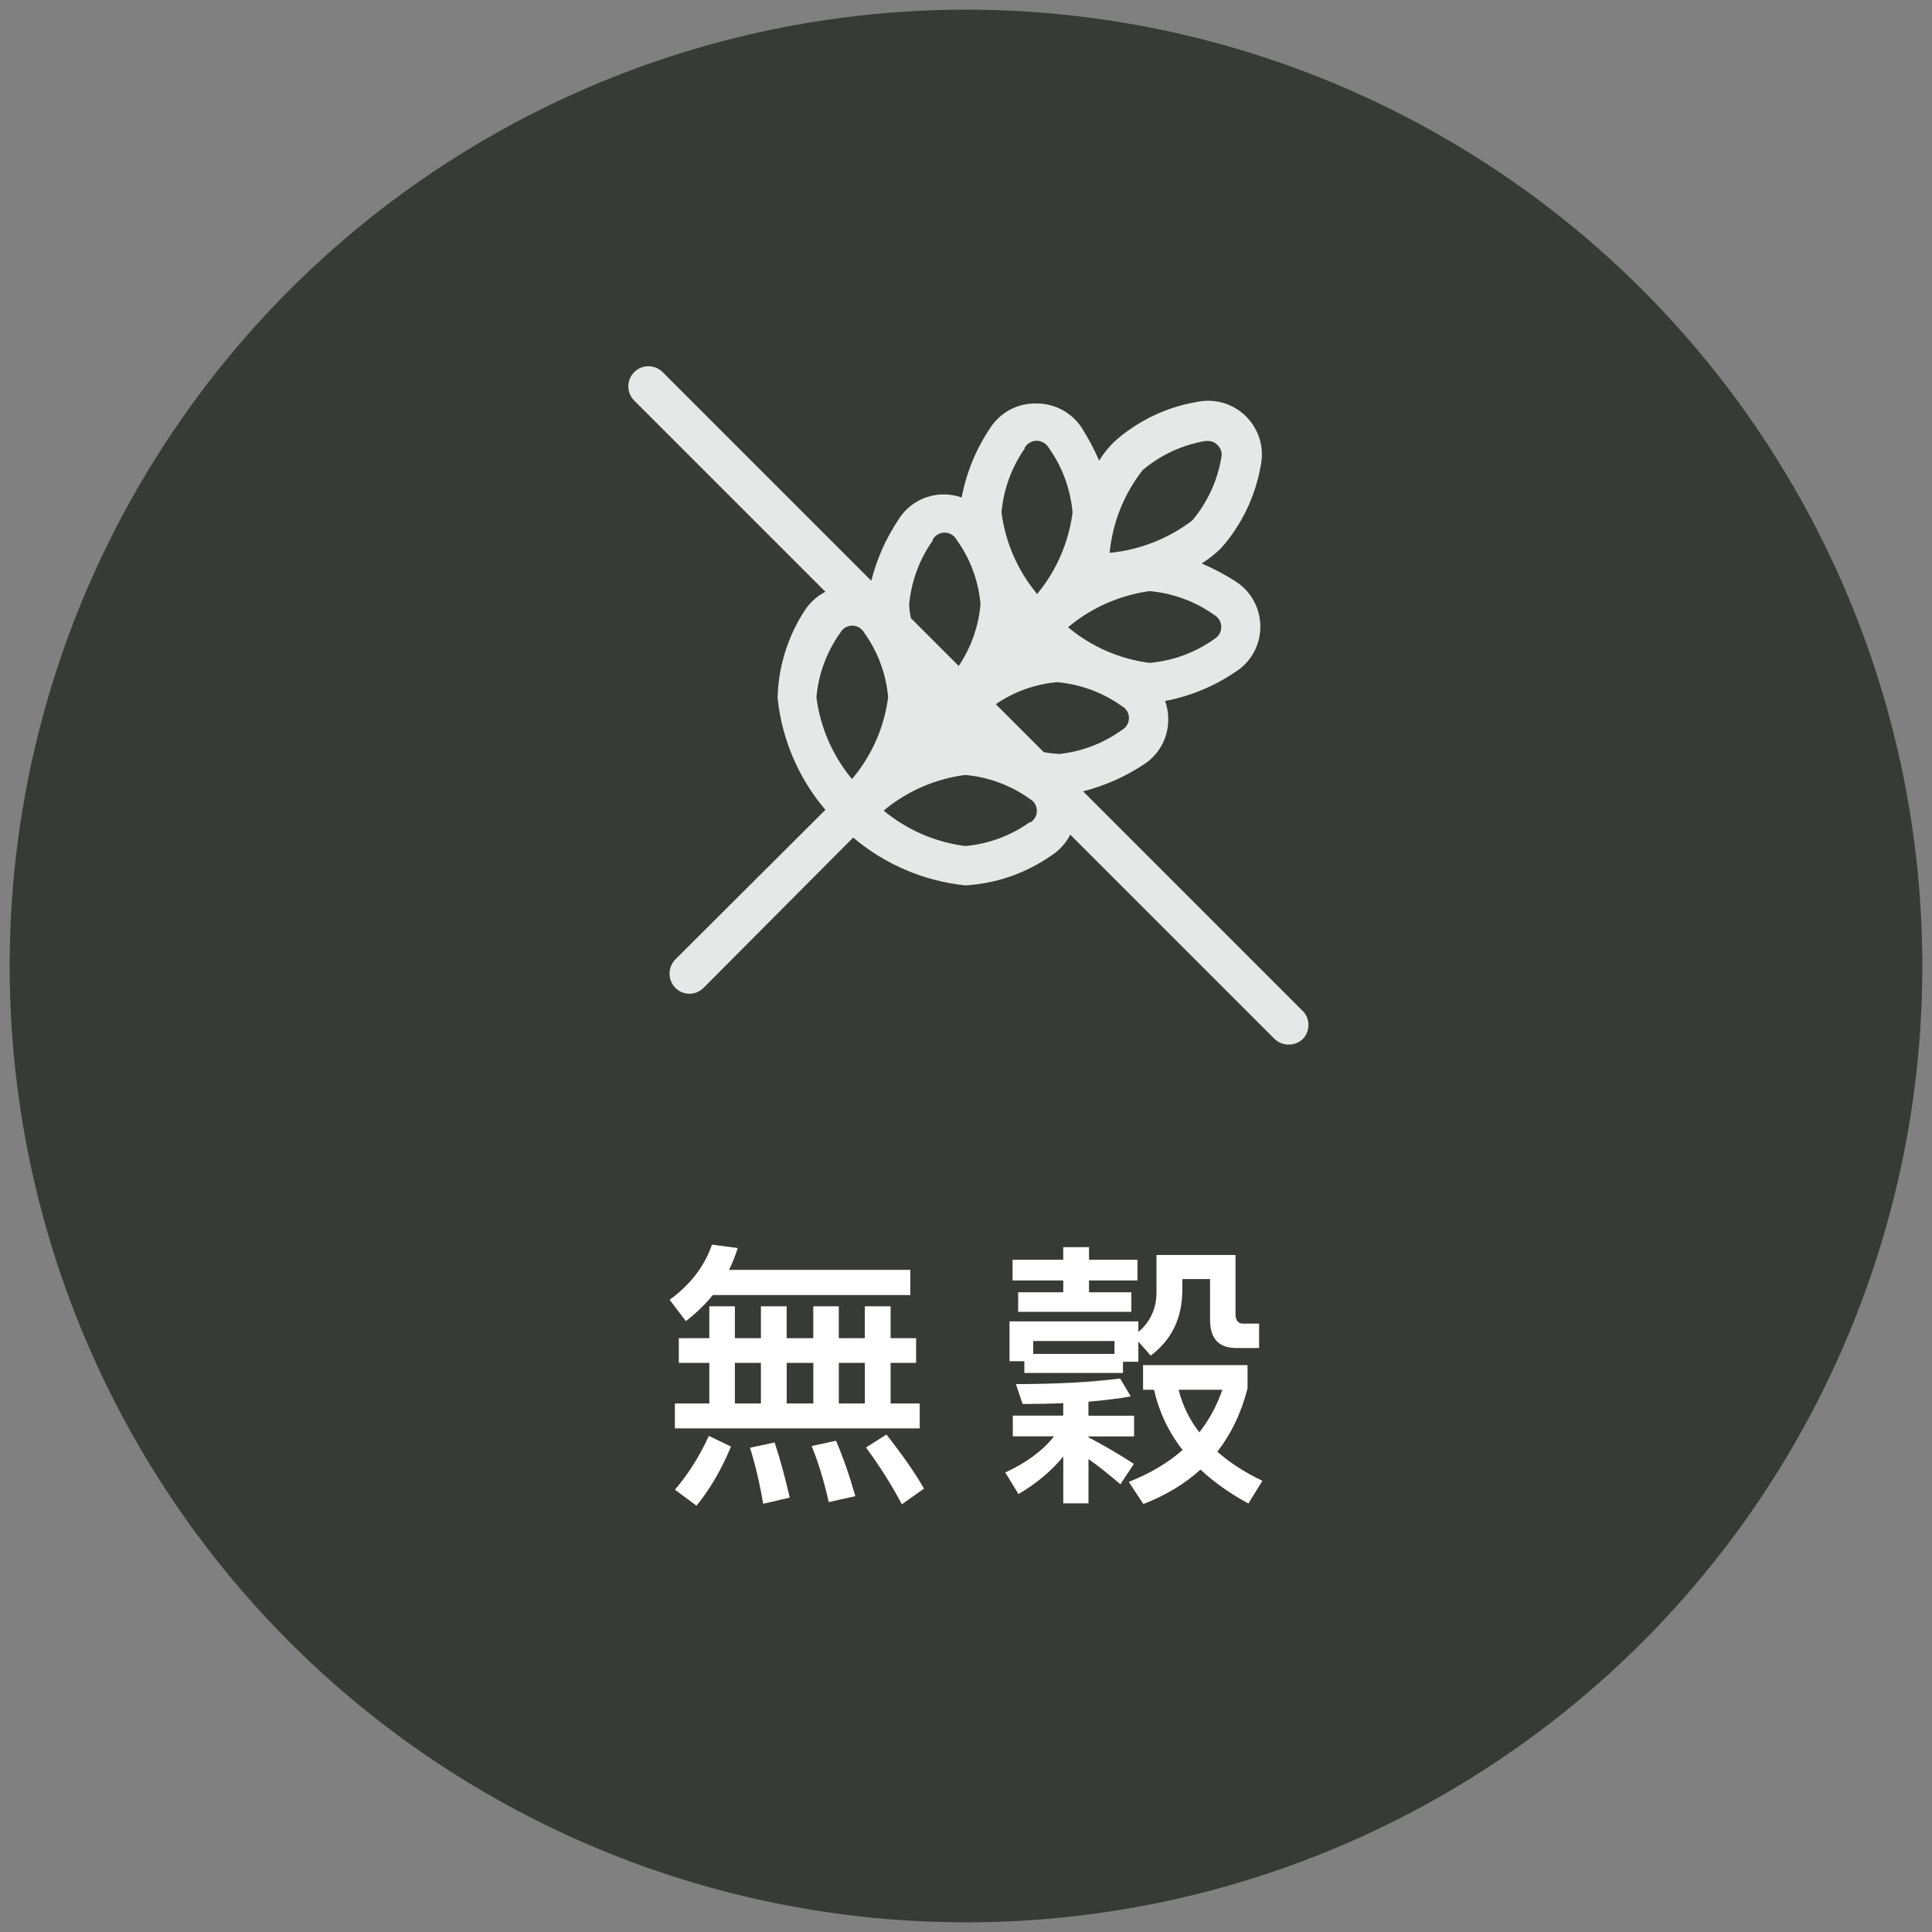
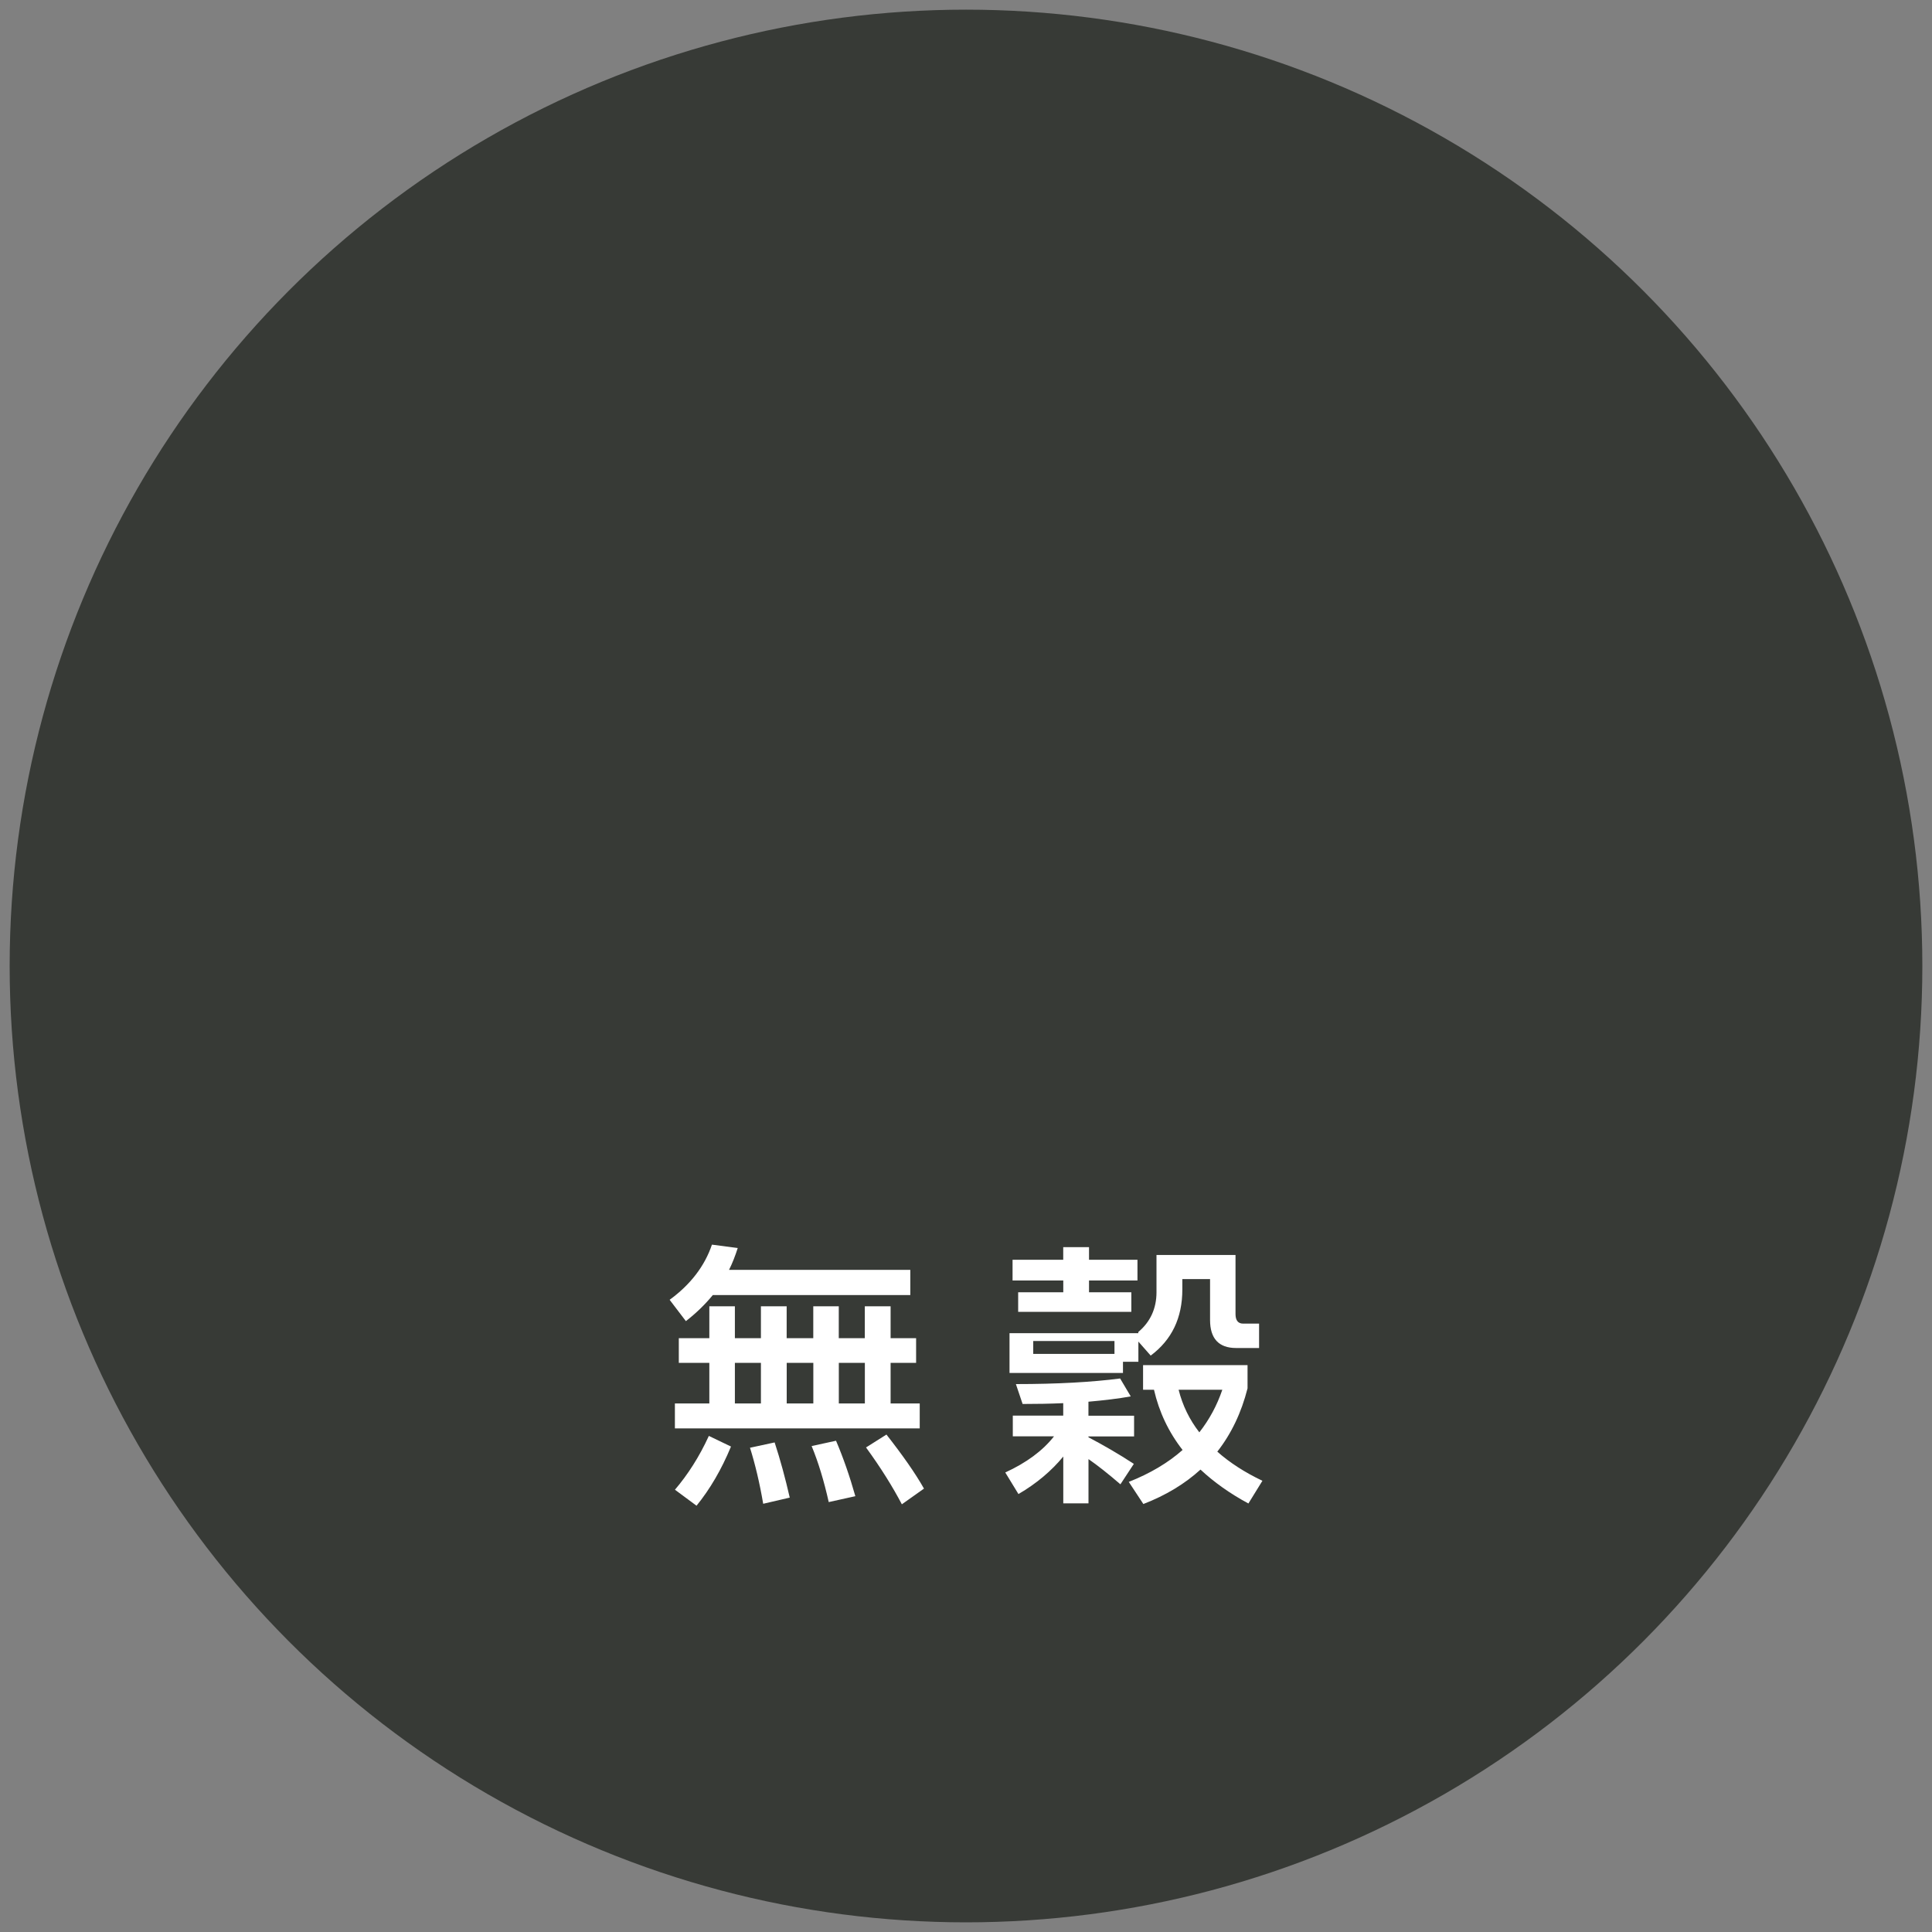
<svg xmlns="http://www.w3.org/2000/svg" id="_圖層_1" data-name="圖層 1" viewBox="0 0 400 400">
  <rect x="0" y="0" width="400" height="400" fill="#808080" stroke="none" />
  <defs>
    <style> .cls-1 { fill: #e6e7e7; } .cls-2 { fill: #fff; } .cls-3 { fill: #373a36; } </style>
  </defs>
  <g id="Layer_1" data-name="Layer 1">
    <circle class="cls-3" cx="200" cy="200" r="198" />
  </g>
  <g id="Layer_2-2" data-name="Layer 2-2">
    <g id="Layer_1-2" data-name="Layer 1-2">
-       <path class="cls-1" d="M269.89,209.49l-45.65-45.65c4.52-1.15,8.8-3.06,12.68-5.64,3.16-2.08,5.03-5.63,4.95-9.41,0-1.25-.23-2.49-.64-3.66,5.2-.98,10.13-3.02,14.51-5.99,3.25-2.02,5.22-5.58,5.2-9.41,0-3.82-1.96-7.38-5.2-9.41-2.21-1.4-4.53-2.63-6.93-3.66,1.42-.9,2.75-1.95,3.96-3.12,4.26-4.79,7.1-10.67,8.22-16.98,1.35-6-2.41-11.96-8.42-13.32-1.61-.36-3.29-.36-4.9,0-6.32,1.09-12.21,3.94-16.98,8.22-1.2,1.17-2.25,2.48-3.12,3.91-1.04-2.39-2.26-4.69-3.66-6.88-2.09-3.14-5.63-5.01-9.41-4.95-3.78-.08-7.33,1.79-9.41,4.95-2.97,4.37-5.01,9.31-5.99,14.51-1.18-.42-2.42-.64-3.66-.64-3.83-.02-7.39,1.95-9.41,5.2-2.59,3.87-4.5,8.16-5.64,12.68l-43.17-43.17c-1.61-1.64-4.25-1.66-5.89-.05-1.64,1.61-1.66,4.25-.05,5.89l39.61,39.61c-1.75.9-3.24,2.25-4.31,3.91-3.5,5.39-5.44,11.65-5.59,18.07.88,8.55,4.33,16.63,9.9,23.17l-31.09,30.99c-1.57,1.63-1.57,4.21,0,5.84,1.58,1.63,4.18,1.66,5.81.08l.08-.08,30.95-31.09c6.57,5.56,14.66,9.01,23.22,9.9,6.4-.37,12.57-2.52,17.82-6.19,1.66-1.07,3.01-2.55,3.91-4.31l42.28,42.28c1.65,1.58,4.24,1.58,5.89,0,1.46-1.56,1.53-3.96.15-5.59h-.02ZM236.62,97.29c3.71-3.12,8.19-5.19,12.97-5.99h.5c.75-.02,1.47.29,1.98.84.72.67,1.02,1.67.79,2.62-.81,4.78-2.88,9.26-5.99,12.97-4.97,3.8-10.9,6.13-17.13,6.73.6-6.27,2.99-12.23,6.88-17.18h0ZM238.01,122.39c4.84.42,9.47,2.13,13.42,4.95,1.37.8,1.82,2.56,1.02,3.93-.25.42-.6.77-1.02,1.02-3.95,2.82-8.58,4.53-13.42,4.95-6.22-.8-12.08-3.36-16.88-7.38,4.81-4.03,10.66-6.62,16.88-7.48h0ZM212.16,92.68c.8-1.37,2.56-1.82,3.93-1.02.42.25.77.6,1.02,1.02,2.82,3.95,4.53,8.58,4.95,13.42-.8,6.21-3.34,12.06-7.33,16.88-4.02-4.81-6.58-10.67-7.38-16.88.41-4.75,2.07-9.31,4.8-13.22v-.2h.01ZM193.1,111.74c.75-1.37,2.46-1.87,3.83-1.12.47.26.86.65,1.12,1.12,2.84,3.94,4.56,8.58,4.95,13.42-.41,4.55-1.96,8.93-4.51,12.72l-9.9-9.9c-.21-.94-.32-1.91-.35-2.87.43-4.74,2.11-9.28,4.85-13.17v-.2h0ZM176.36,161.25c-3.99-4.82-6.53-10.68-7.33-16.88.42-4.82,2.13-9.44,4.95-13.37.75-1.37,2.46-1.87,3.83-1.12.47.26.86.65,1.12,1.12,2.82,3.93,4.53,8.55,4.95,13.37-.82,6.27-3.43,12.16-7.53,16.98v-.1h.01ZM213.2,170.21c-3.93,2.82-8.55,4.53-13.37,4.95-6.21-.8-12.06-3.34-16.88-7.33,4.81-4.02,10.67-6.58,16.88-7.38,4.82.42,9.44,2.13,13.37,4.95,1.37.75,1.87,2.46,1.12,3.83-.26.47-.65.86-1.12,1.12v-.15h0ZM218.94,156.05c-.97-.02-1.93-.14-2.87-.35l-9.9-9.9c3.76-2.59,8.13-4.15,12.68-4.56,4.84.42,9.47,2.13,13.42,4.95,1.37.75,1.87,2.46,1.12,3.83-.26.47-.65.86-1.12,1.12-3.91,2.82-8.51,4.55-13.32,5v-.1h-.01Z" />
-     </g>
+       </g>
  </g>
  <g>
    <path class="cls-2" d="M142,273.52l-3.36-4.41c4.29-3.13,7.25-6.96,8.76-11.42l5.34.7c-.52,1.62-1.1,3.13-1.8,4.52h37.53v5.22h-40.89c-1.62,1.97-3.48,3.77-5.57,5.39ZM152.15,270.45v6.61h5.39v-6.61h5.33v6.61h5.51v-6.61h5.28v6.61h5.39v-6.61h5.34v6.61h5.28v5.1h-5.28v8.41h6.03v5.16h-50.69v-5.16h7.13v-8.41h-6.32v-5.1h6.32v-6.61h5.28ZM151.34,299.5c-1.97,4.76-4.35,8.82-7.13,12.24l-4.47-3.31c2.67-3.13,5.05-6.84,7.02-11.14l4.58,2.2ZM157.54,290.57v-8.41h-5.39v8.41h5.39ZM163.52,310.06l-5.51,1.28c-.75-4.41-1.68-8.24-2.73-11.6l5.1-1.1c1.16,3.54,2.2,7.37,3.13,11.43ZM168.39,290.57v-8.41h-5.51v8.41h5.51ZM177.09,309.77l-5.51,1.22c-.99-4.41-2.15-8.24-3.54-11.6l5.05-1.1c1.51,3.54,2.84,7.37,4,11.48ZM179.06,290.57v-8.41h-5.39v8.41h5.39ZM191.3,308.2l-4.58,3.25c-1.86-3.54-4.29-7.48-7.42-11.77l4.23-2.67c3.36,4.29,5.97,8,7.77,11.19Z" />
-     <path class="cls-2" d="M220.13,293.12v-2.61c-2.67.12-5.51.17-8.41.17l-1.39-4.12c8.58,0,15.78-.41,21.58-1.16l2.2,3.71c-2.55.46-5.51.81-8.76,1.1v2.9h9.45v4.29h-9.45v.17c3.07,1.62,6.21,3.42,9.4,5.51l-2.78,4.23c-2.55-2.2-4.76-3.94-6.61-5.22v9.16h-5.22v-9.69c-2.44,2.96-5.51,5.57-9.28,7.77l-2.73-4.47c4.41-2.03,7.77-4.52,10.09-7.48h-8.53v-4.29h10.44ZM235.67,275.78c2.49-2.09,3.77-4.87,3.77-8.24v-7.71h16.36v12.24c0,1.28.52,1.97,1.57,1.97h3.31v5.05h-4.76c-3.6,0-5.39-1.97-5.39-5.8v-8.47h-5.74v2.15c0,5.92-2.2,10.44-6.55,13.69l-2.55-2.9v4.18h-3.19v2.32h-20.42v-2.44h-3.07v-8.24h26.68v2.2ZM220.13,260.82v-2.61h5.34v2.61h10.03v4.29h-10.03v2.44h8.76v4.06h-23.43v-4.06h9.34v-2.44h-10.5v-4.29h10.5ZM230.74,280.31v-2.67h-16.82v2.67h16.82ZM258.29,282.63v4.81c-1.28,5.05-3.36,9.4-6.26,13.11,2.55,2.26,5.68,4.29,9.34,6.03l-2.9,4.7c-3.89-2.09-7.19-4.47-9.92-7.02-3.25,2.96-7.19,5.34-11.83,7.13l-3.02-4.58c4.41-1.74,8.12-3.94,11.14-6.61-2.9-3.71-4.87-7.89-5.92-12.47h-2.26v-5.1h21.63ZM248.31,296.55c2.09-2.67,3.65-5.57,4.76-8.82h-9.05c.81,3.25,2.26,6.21,4.29,8.82Z" />
+     <path class="cls-2" d="M220.13,293.12v-2.61c-2.67.12-5.51.17-8.41.17l-1.39-4.12c8.58,0,15.78-.41,21.58-1.16l2.2,3.71c-2.55.46-5.51.81-8.76,1.1v2.9h9.45v4.29h-9.45v.17c3.07,1.62,6.21,3.42,9.4,5.51l-2.78,4.23c-2.55-2.2-4.76-3.94-6.61-5.22v9.16h-5.22v-9.69c-2.44,2.96-5.51,5.57-9.28,7.77l-2.73-4.47c4.41-2.03,7.77-4.52,10.09-7.48h-8.53v-4.29h10.44ZM235.67,275.78c2.49-2.09,3.77-4.87,3.77-8.24v-7.71h16.36v12.24c0,1.28.52,1.97,1.57,1.97h3.31v5.05h-4.76c-3.6,0-5.39-1.97-5.39-5.8v-8.47h-5.74v2.15c0,5.92-2.2,10.44-6.55,13.69l-2.55-2.9v4.18h-3.19v2.32h-20.42h-3.07v-8.24h26.68v2.2ZM220.13,260.82v-2.61h5.34v2.61h10.03v4.29h-10.03v2.44h8.76v4.06h-23.43v-4.06h9.34v-2.44h-10.5v-4.29h10.5ZM230.74,280.31v-2.67h-16.82v2.67h16.82ZM258.29,282.63v4.81c-1.28,5.05-3.36,9.4-6.26,13.11,2.55,2.26,5.68,4.29,9.34,6.03l-2.9,4.7c-3.89-2.09-7.19-4.47-9.92-7.02-3.25,2.96-7.19,5.34-11.83,7.13l-3.02-4.58c4.41-1.74,8.12-3.94,11.14-6.61-2.9-3.71-4.87-7.89-5.92-12.47h-2.26v-5.1h21.63ZM248.31,296.55c2.09-2.67,3.65-5.57,4.76-8.82h-9.05c.81,3.25,2.26,6.21,4.29,8.82Z" />
  </g>
</svg>